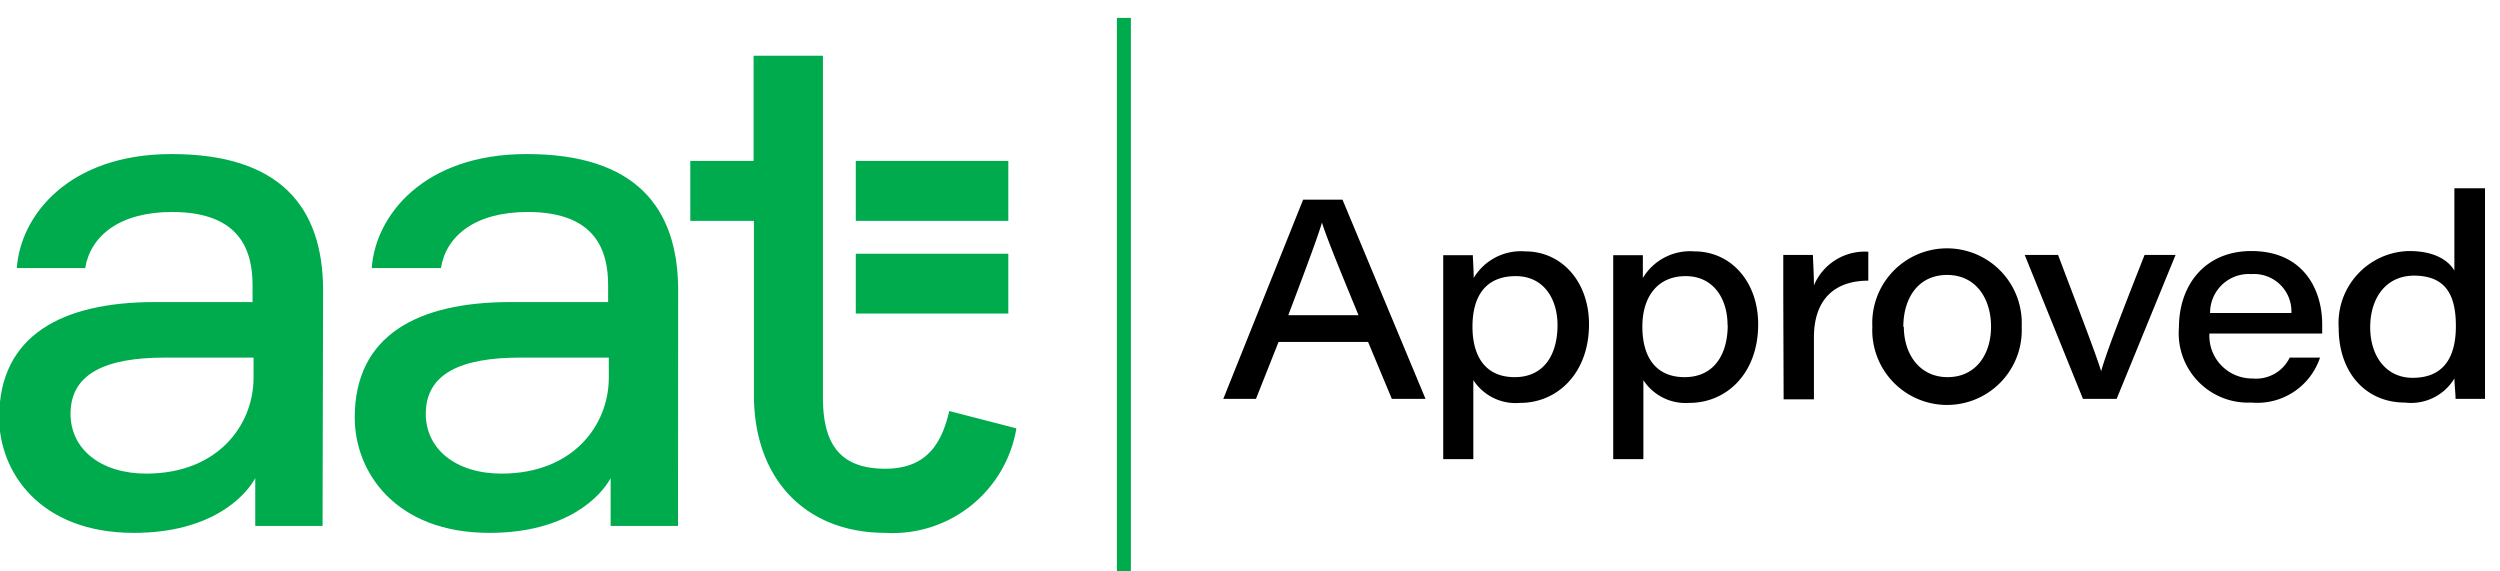
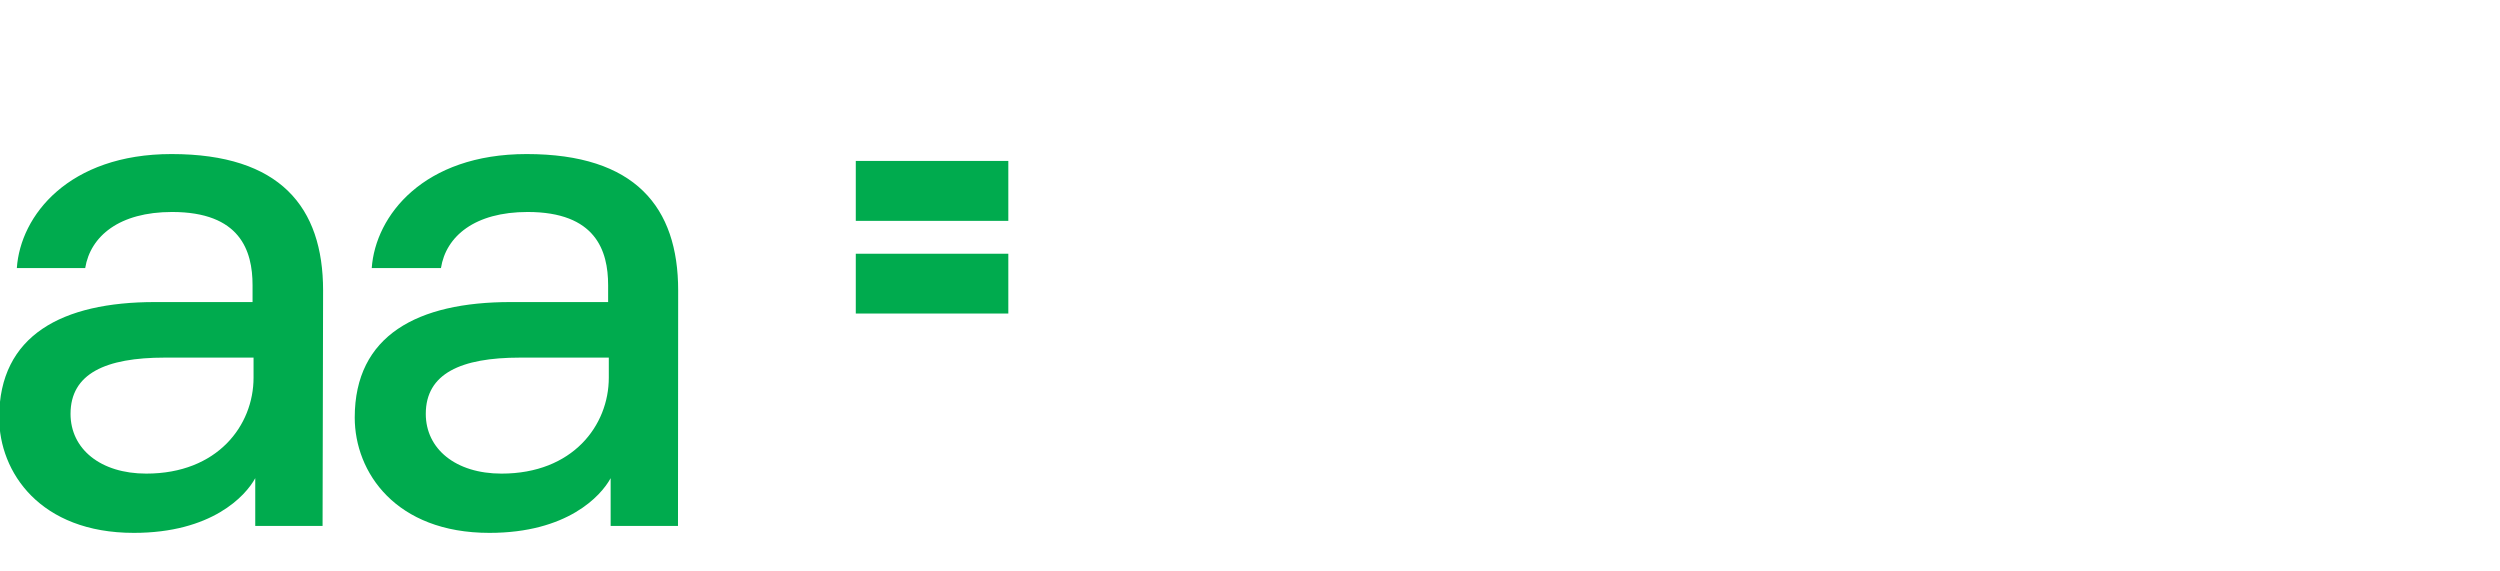
<svg xmlns="http://www.w3.org/2000/svg" fill="none" viewBox="0 0 140 32">
  <g clip-path="url(#a)">
    <g clip-path="url(#b)">
      <path d="M37.968 29.454h-3.772v-2.677c-.547 1.009-2.442 3.064-6.788 3.064-5.252 0-7.543-3.394-7.543-6.458 0-4.61 3.526-6.468 8.73-6.468h5.46v-.943c0-1.942-.698-4.101-4.507-4.101-2.96 0-4.573 1.357-4.855 3.14h-3.876c.208-2.942 2.904-6.384 8.674-6.384 6.082 0 8.486 2.97 8.486 7.637l-.01 13.19Zm-3.876-9.428h-4.968c-3.319 0-5.28.896-5.28 3.15 0 1.96 1.669 3.346 4.243 3.346 3.988 0 6.006-2.696 6.006-5.374v-1.122ZM18.064 29.454h-3.77v-2.677c-.548 1.009-2.452 3.064-6.799 3.064-5.251 0-7.542-3.394-7.542-6.458 0-4.61 3.526-6.468 8.73-6.468h5.46v-.943c0-1.942-.698-4.101-4.507-4.101-2.96 0-4.573 1.357-4.865 3.14H.943c.198-2.942 2.904-6.384 8.664-6.384 6.082 0 8.486 2.97 8.486 7.637l-.029 13.19ZM14.2 20.026H9.23c-3.319 0-5.28.896-5.28 3.15 0 1.96 1.67 3.346 4.243 3.346 3.988 0 6.006-2.696 6.006-5.374v-1.122ZM56.466 9.014h-8.542v3.356h8.542V9.014ZM56.466 14.209h-8.542v3.347h8.542v-3.347Z" fill="#00AB4E" />
-       <path d="M53.147 23.015v.056c-.387 1.575-1.113 3.178-3.573 3.178-2.461 0-3.489-1.301-3.489-3.97V3.121h-3.884v5.893h-3.545v3.356h3.564v9.75c0 4.713 2.894 7.72 7.363 7.72a7.024 7.024 0 0 0 7.326-5.797v-.057l-3.762-.971ZM63.33 1h-.783v31h.782V1Z" fill="#00AB4E" />
-       <path d="m71.598 19.15-1.263 3.186h-1.83l4.47-11.153h2.206l4.648 11.153h-1.886l-1.33-3.187h-5.015Zm4.478-1.5c-1.197-2.904-1.791-4.374-2.046-5.185-.245.83-.942 2.687-1.885 5.185h3.931ZM82.506 21.29v4.421H80.82V14.293h1.66c0 .227.046.755.046 1.274a3.083 3.083 0 0 1 2.885-1.49c2.046 0 3.574 1.697 3.574 4.082 0 2.735-1.763 4.403-3.857 4.403a2.828 2.828 0 0 1-2.62-1.273Zm4.715-3.084c0-1.46-.764-2.743-2.339-2.743-1.716 0-2.423 1.16-2.423 2.828 0 1.67.726 2.829 2.367 2.829 1.64 0 2.395-1.264 2.395-2.914ZM92.029 21.29v4.421H90.34V14.293h1.66v1.274a3.084 3.084 0 0 1 2.885-1.49c2.046 0 3.573 1.697 3.573 4.082 0 2.735-1.754 4.403-3.856 4.403a2.828 2.828 0 0 1-2.574-1.273Zm4.714-3.084c0-1.46-.773-2.743-2.348-2.743-1.574 0-2.423 1.16-2.423 2.828 0 1.67.726 2.829 2.367 2.829 1.64 0 2.413-1.264 2.413-2.914h-.009ZM99.864 16.462v-2.187h1.659c0 .236.057 1.028.057 1.706a3.09 3.09 0 0 1 3.045-1.885v1.621c-1.782 0-3.045.943-3.045 3.187v3.46h-1.697l-.02-5.902ZM113.214 18.291a4.184 4.184 0 0 1-5.829 4.047 4.185 4.185 0 0 1-2.534-4.047 4.185 4.185 0 0 1 4.182-4.384 4.183 4.183 0 0 1 3.922 2.722c.198.531.286 1.096.259 1.662Zm-6.6 0c0 1.547.887 2.829 2.452 2.829s2.432-1.254 2.432-2.829c0-1.574-.848-2.894-2.461-2.894-1.612 0-2.451 1.292-2.451 2.913l.028-.019ZM115.251 14.275c.942 2.498 2.14 5.59 2.413 6.515.227-.83.877-2.574 2.433-6.515h1.735l-3.3 8.061h-1.886l-3.262-8.061h1.867ZM123.727 18.678a2.39 2.39 0 0 0 1.462 2.33c.301.126.625.19.951.187a2.093 2.093 0 0 0 2.084-1.169h1.697a3.705 3.705 0 0 1-3.847 2.518 3.885 3.885 0 0 1-4.054-4.196c0-2.404 1.471-4.29 4.054-4.29 2.932 0 3.969 2.178 3.969 4.101v.519h-6.316Zm4.591-1.15a2.092 2.092 0 0 0-2.244-2.178 2.165 2.165 0 0 0-2.135 1.31 2.17 2.17 0 0 0-.175.868h4.554ZM139.161 10.541v11.795h-1.65c0-.292-.057-.792-.066-1.14a2.832 2.832 0 0 1-2.763 1.348c-2.225 0-3.715-1.707-3.715-4.168a4.054 4.054 0 0 1 .214-1.609 4.05 4.05 0 0 1 2.144-2.35 4.038 4.038 0 0 1 1.583-.359c1.669 0 2.31.707 2.537 1.094v-4.61h1.716Zm-6.43 7.788c0 1.584.867 2.829 2.375 2.829 1.792 0 2.423-1.217 2.423-2.895s-.518-2.828-2.357-2.828c-1.612.018-2.441 1.31-2.441 2.894Z" fill="#000" />
    </g>
  </g>
  <defs>
    <clipPath id="a">
      <path fill="#fff" d="M0 0h139.294v32H0z" />
    </clipPath>
    <clipPath id="b">
      <path fill="#fff" d="M0 1h139.179v31H0z" />
    </clipPath>
  </defs>
</svg>